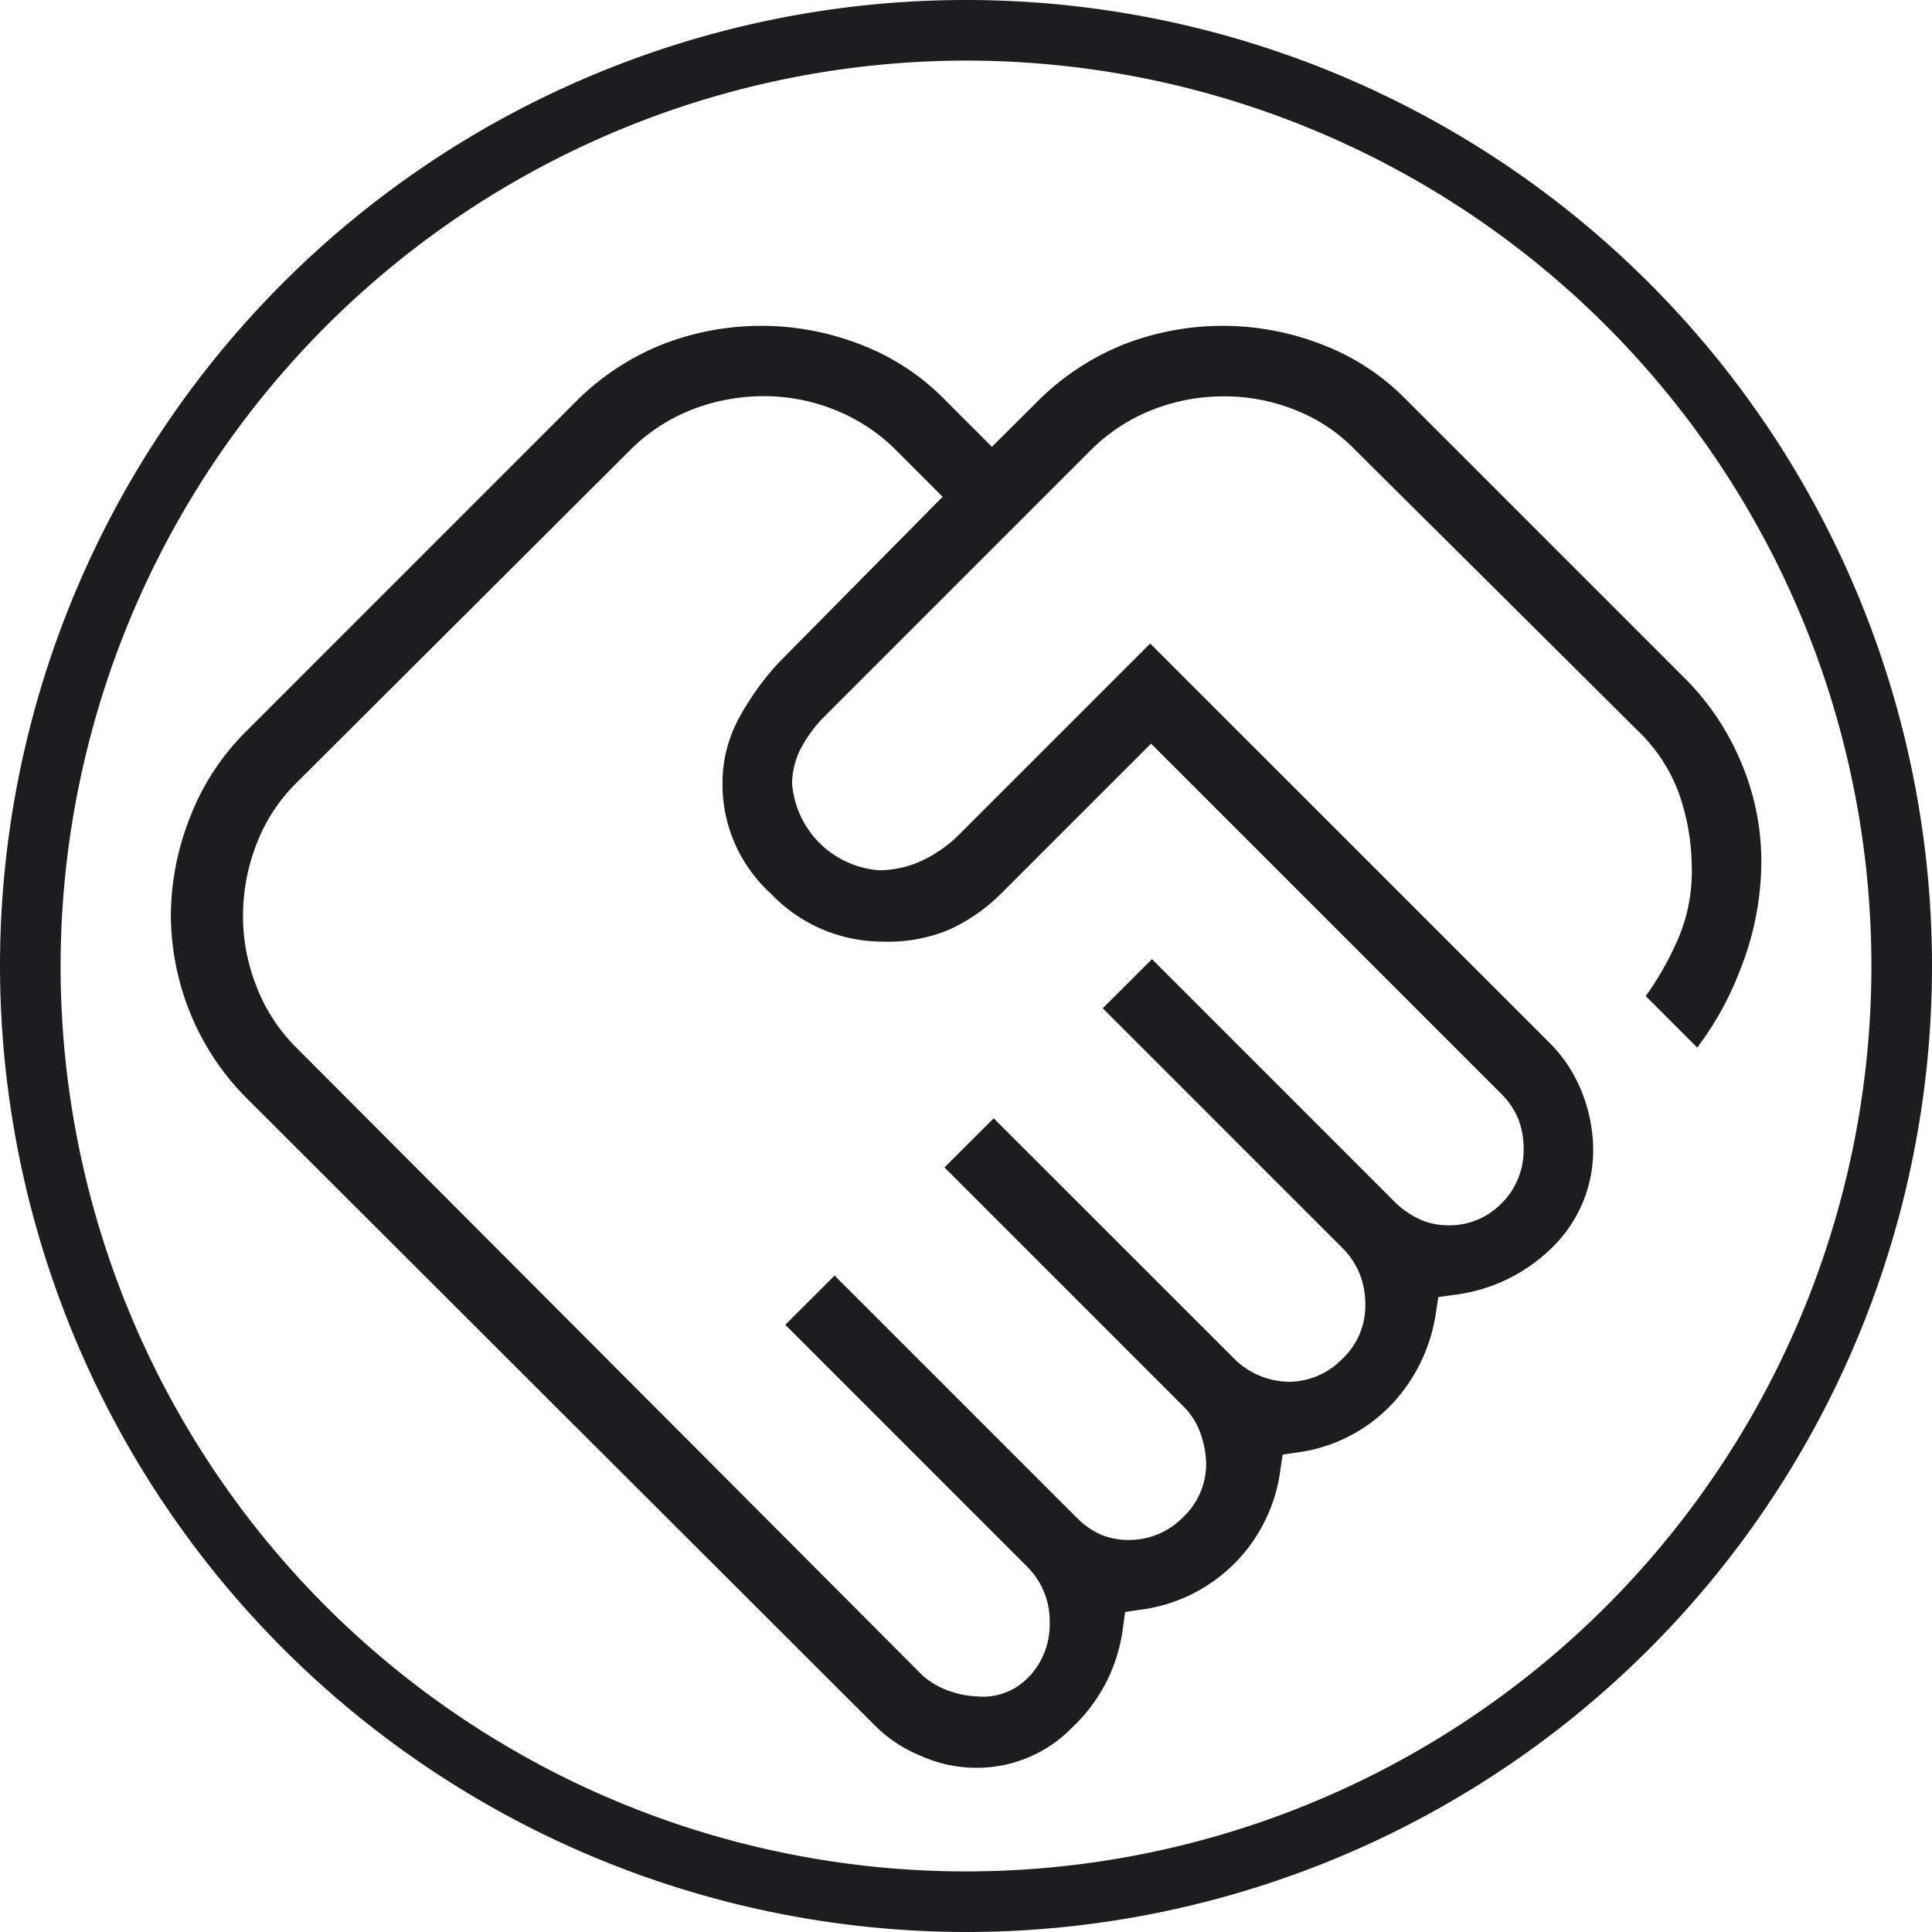
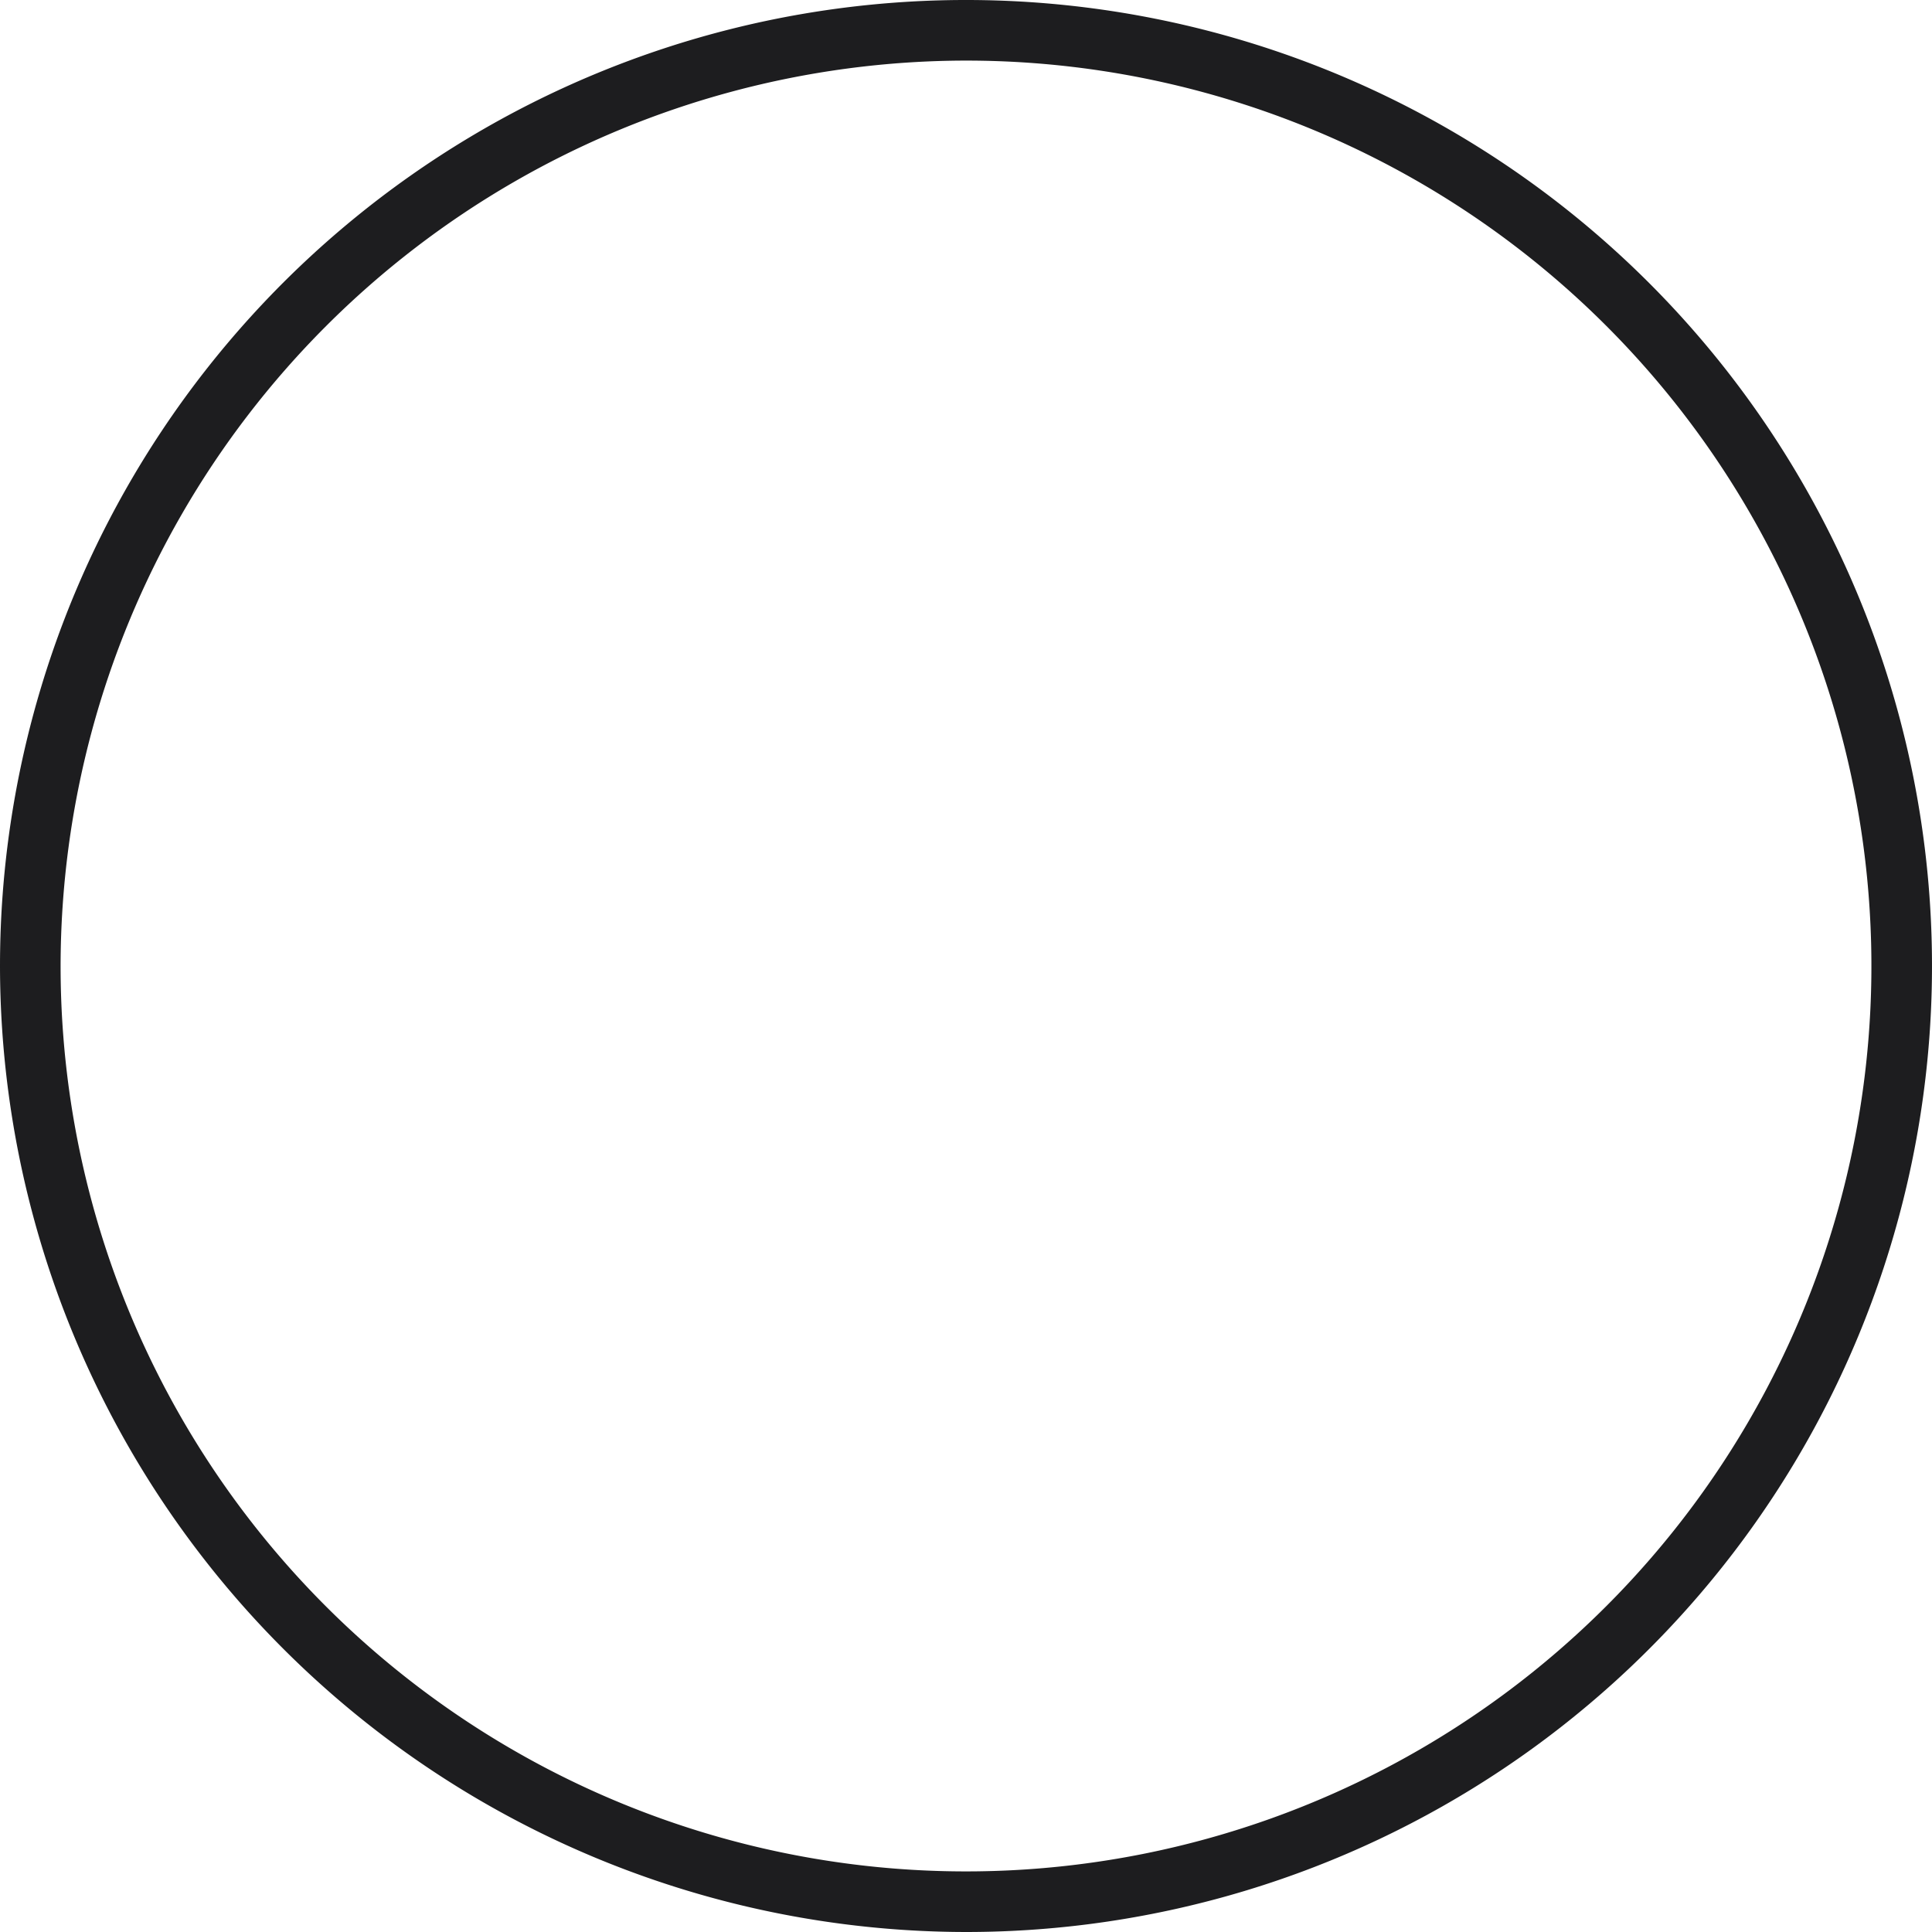
<svg xmlns="http://www.w3.org/2000/svg" width="121.896" height="121.896" viewBox="0 0 121.896 121.896">
  <g id="Group_422" data-name="Group 422" transform="translate(-6110.104 -15422.932)">
-     <path id="Path_4643" data-name="Path 4643" d="M194.542,230.044a8.373,8.373,0,0,0,5.993-2.517,10.4,10.4,0,0,0,3.238-6.371l.133-.943.942-.139a10.216,10.216,0,0,0,8.855-8.856l.139-.934.934-.138a10.035,10.035,0,0,0,5.872-2.955,10.653,10.653,0,0,0,2.872-5.91l.145-.939.942-.129a10.642,10.642,0,0,0,6.366-3.122,8.55,8.55,0,0,0,2.461-6.106,9.9,9.9,0,0,0-.708-3.558,9.151,9.151,0,0,0-1.99-3.072L205.485,159.11l-11.961,11.96a8.469,8.469,0,0,1-2.4,1.723,6.514,6.514,0,0,1-2.733.623,5.948,5.948,0,0,1-5.5-5.5,5.061,5.061,0,0,1,.51-2.106,8.511,8.511,0,0,1,1.612-2.178l16.755-16.755a11.393,11.393,0,0,1,3.934-2.543,12.245,12.245,0,0,1,4.47-.819,11.944,11.944,0,0,1,4.357.819,10.644,10.644,0,0,1,3.9,2.571l17.856,17.739a10.366,10.366,0,0,1,2.566,3.944,14.136,14.136,0,0,1,.8,4.473,10.776,10.776,0,0,1-1.017,5.036,19.084,19.084,0,0,1-1.883,3.257l3.246,3.247a19.484,19.484,0,0,0,2.67-4.8,18.563,18.563,0,0,0,1.377-6.921,15.932,15.932,0,0,0-1.255-6.221,16.429,16.429,0,0,0-3.506-5.291l-17.656-17.657a14.794,14.794,0,0,0-5.351-3.484,17.212,17.212,0,0,0-12.4-.011,16.177,16.177,0,0,0-5.391,3.511L195.5,146.7l-2.988-2.989a14.8,14.8,0,0,0-5.349-3.484,17.212,17.212,0,0,0-12.4-.011,16.189,16.189,0,0,0-5.393,3.511l-20.913,20.914a15.5,15.5,0,0,0-3.548,5.425,17.007,17.007,0,0,0-1.213,6.2,16.647,16.647,0,0,0,1.209,6.13,16.293,16.293,0,0,0,3.567,5.393L188,227.257a8.676,8.676,0,0,0,3,2.027,8.557,8.557,0,0,0,3.541.759m3.342-5.8a3.94,3.94,0,0,1-3.342,1.293,5.705,5.705,0,0,1-1.757-.349,5.044,5.044,0,0,1-1.653-.961l-39.52-39.623a10.915,10.915,0,0,1-2.547-3.951,11.9,11.9,0,0,1-.814-4.34,12.489,12.489,0,0,1,.814-4.454,10.891,10.891,0,0,1,2.549-3.95l21.1-21.043a11.4,11.4,0,0,1,3.934-2.542,12.518,12.518,0,0,1,4.47-.819,11.927,11.927,0,0,1,4.355.819,11.4,11.4,0,0,1,3.935,2.543l2.983,2.984-10.367,10.492a17.5,17.5,0,0,0-2.5,3.505,8.589,8.589,0,0,0-1.023,4.115,9.316,9.316,0,0,0,3.057,6.931,9.705,9.705,0,0,0,7.007,3.023,9.992,9.992,0,0,0,4.3-.779,11.438,11.438,0,0,0,3.2-2.235l9.477-9.475L227.6,187.487a4.7,4.7,0,0,1,1.139,1.7,5.159,5.159,0,0,1,.307,1.857,4.685,4.685,0,0,1-1.389,3.383,4.565,4.565,0,0,1-3.383,1.389,4.324,4.324,0,0,1-1.983-.474,5.563,5.563,0,0,1-1.457-1.084L205.6,179.023l-3.107,3.1,15.119,15.122A4.94,4.94,0,0,1,218.75,199a5.3,5.3,0,0,1,.307,1.859,4.589,4.589,0,0,1-1.448,3.383,4.715,4.715,0,0,1-3.381,1.446,5,5,0,0,1-3.291-1.306l-15.324-15.317-3.107,3.1,15.12,15.12a4.473,4.473,0,0,1,1.026,1.64,6.01,6.01,0,0,1,.363,1.914,4.6,4.6,0,0,1-1.446,3.384,4.723,4.723,0,0,1-3.382,1.444,4.523,4.523,0,0,1-1.8-.329,5.161,5.161,0,0,1-1.584-1.119l-15.231-15.231-3.107,3.105L197.7,217.331a4.824,4.824,0,0,1,1.445,3.5,4.845,4.845,0,0,1-1.259,3.423" transform="translate(5977.188 15304.424)" fill="#1d1d1f" />
    <path id="Path_4644" data-name="Path 4644" d="M196.184,244.828a60.948,60.948,0,1,0-60.948-60.948,61.016,61.016,0,0,0,60.948,60.948m0-118.073a57.125,57.125,0,1,1-57.125,57.125,57.189,57.189,0,0,1,57.125-57.125" transform="translate(5974.868 15300)" fill="#1d1d1f" />
  </g>
</svg>